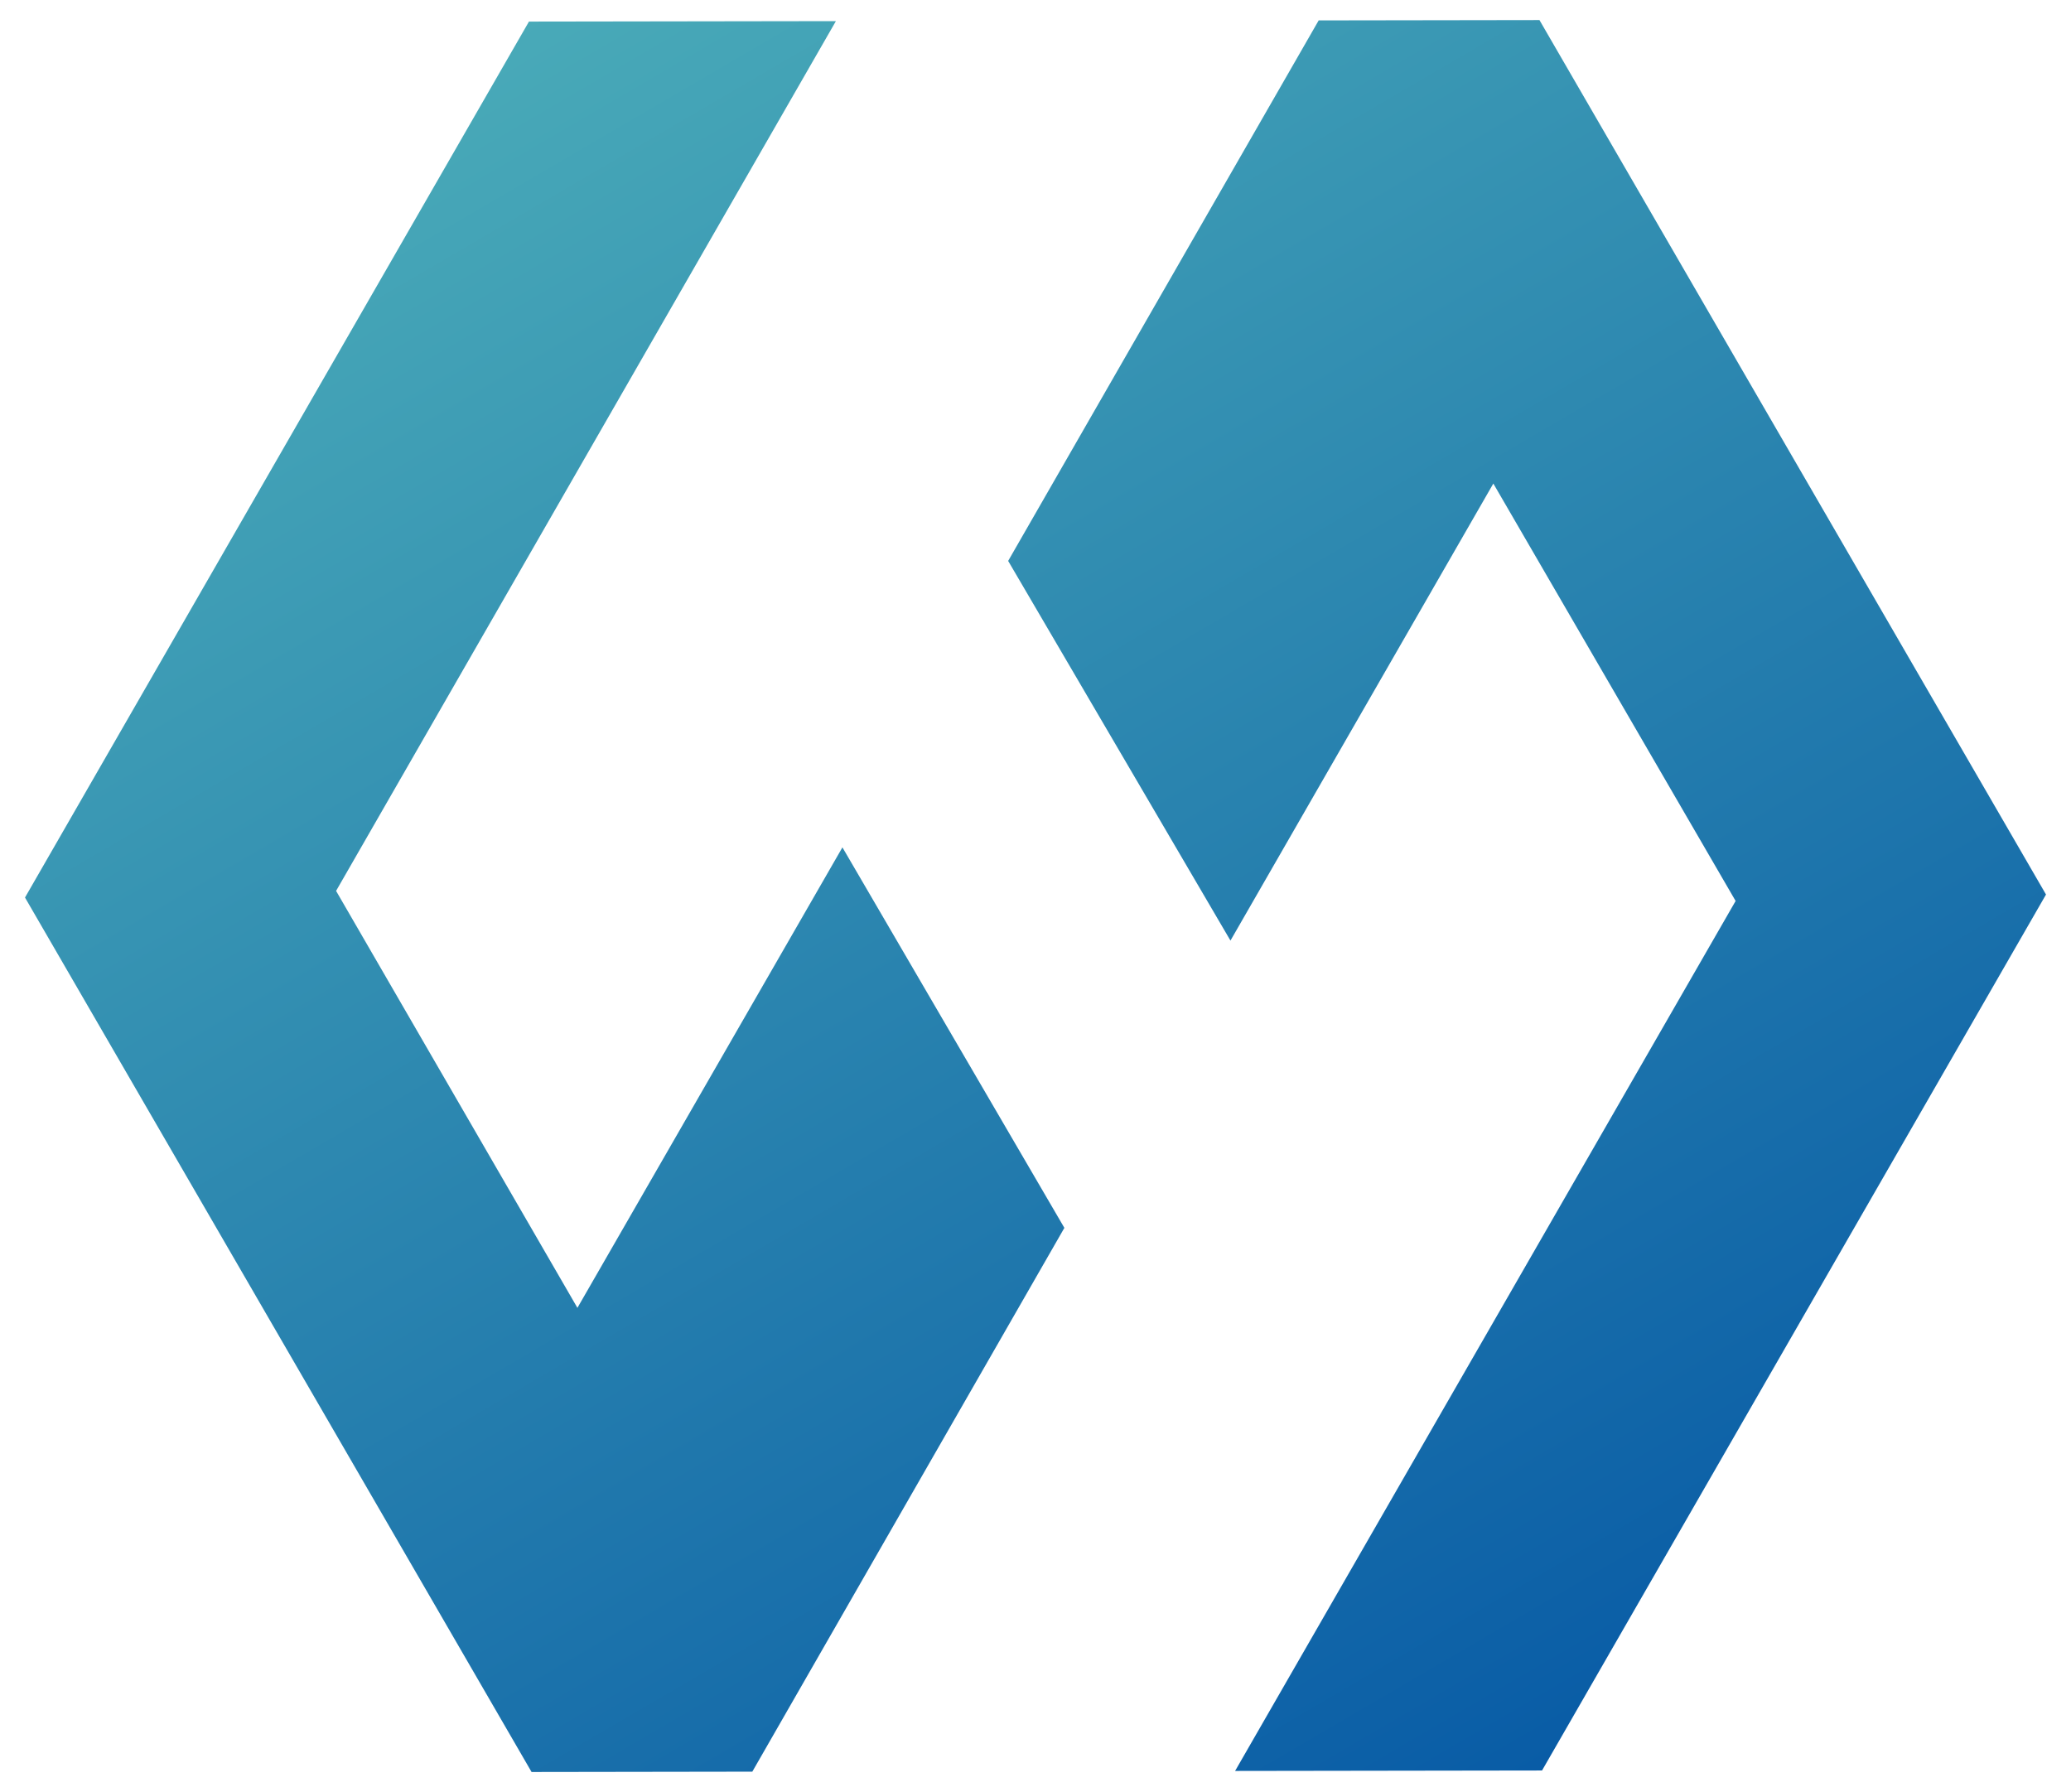
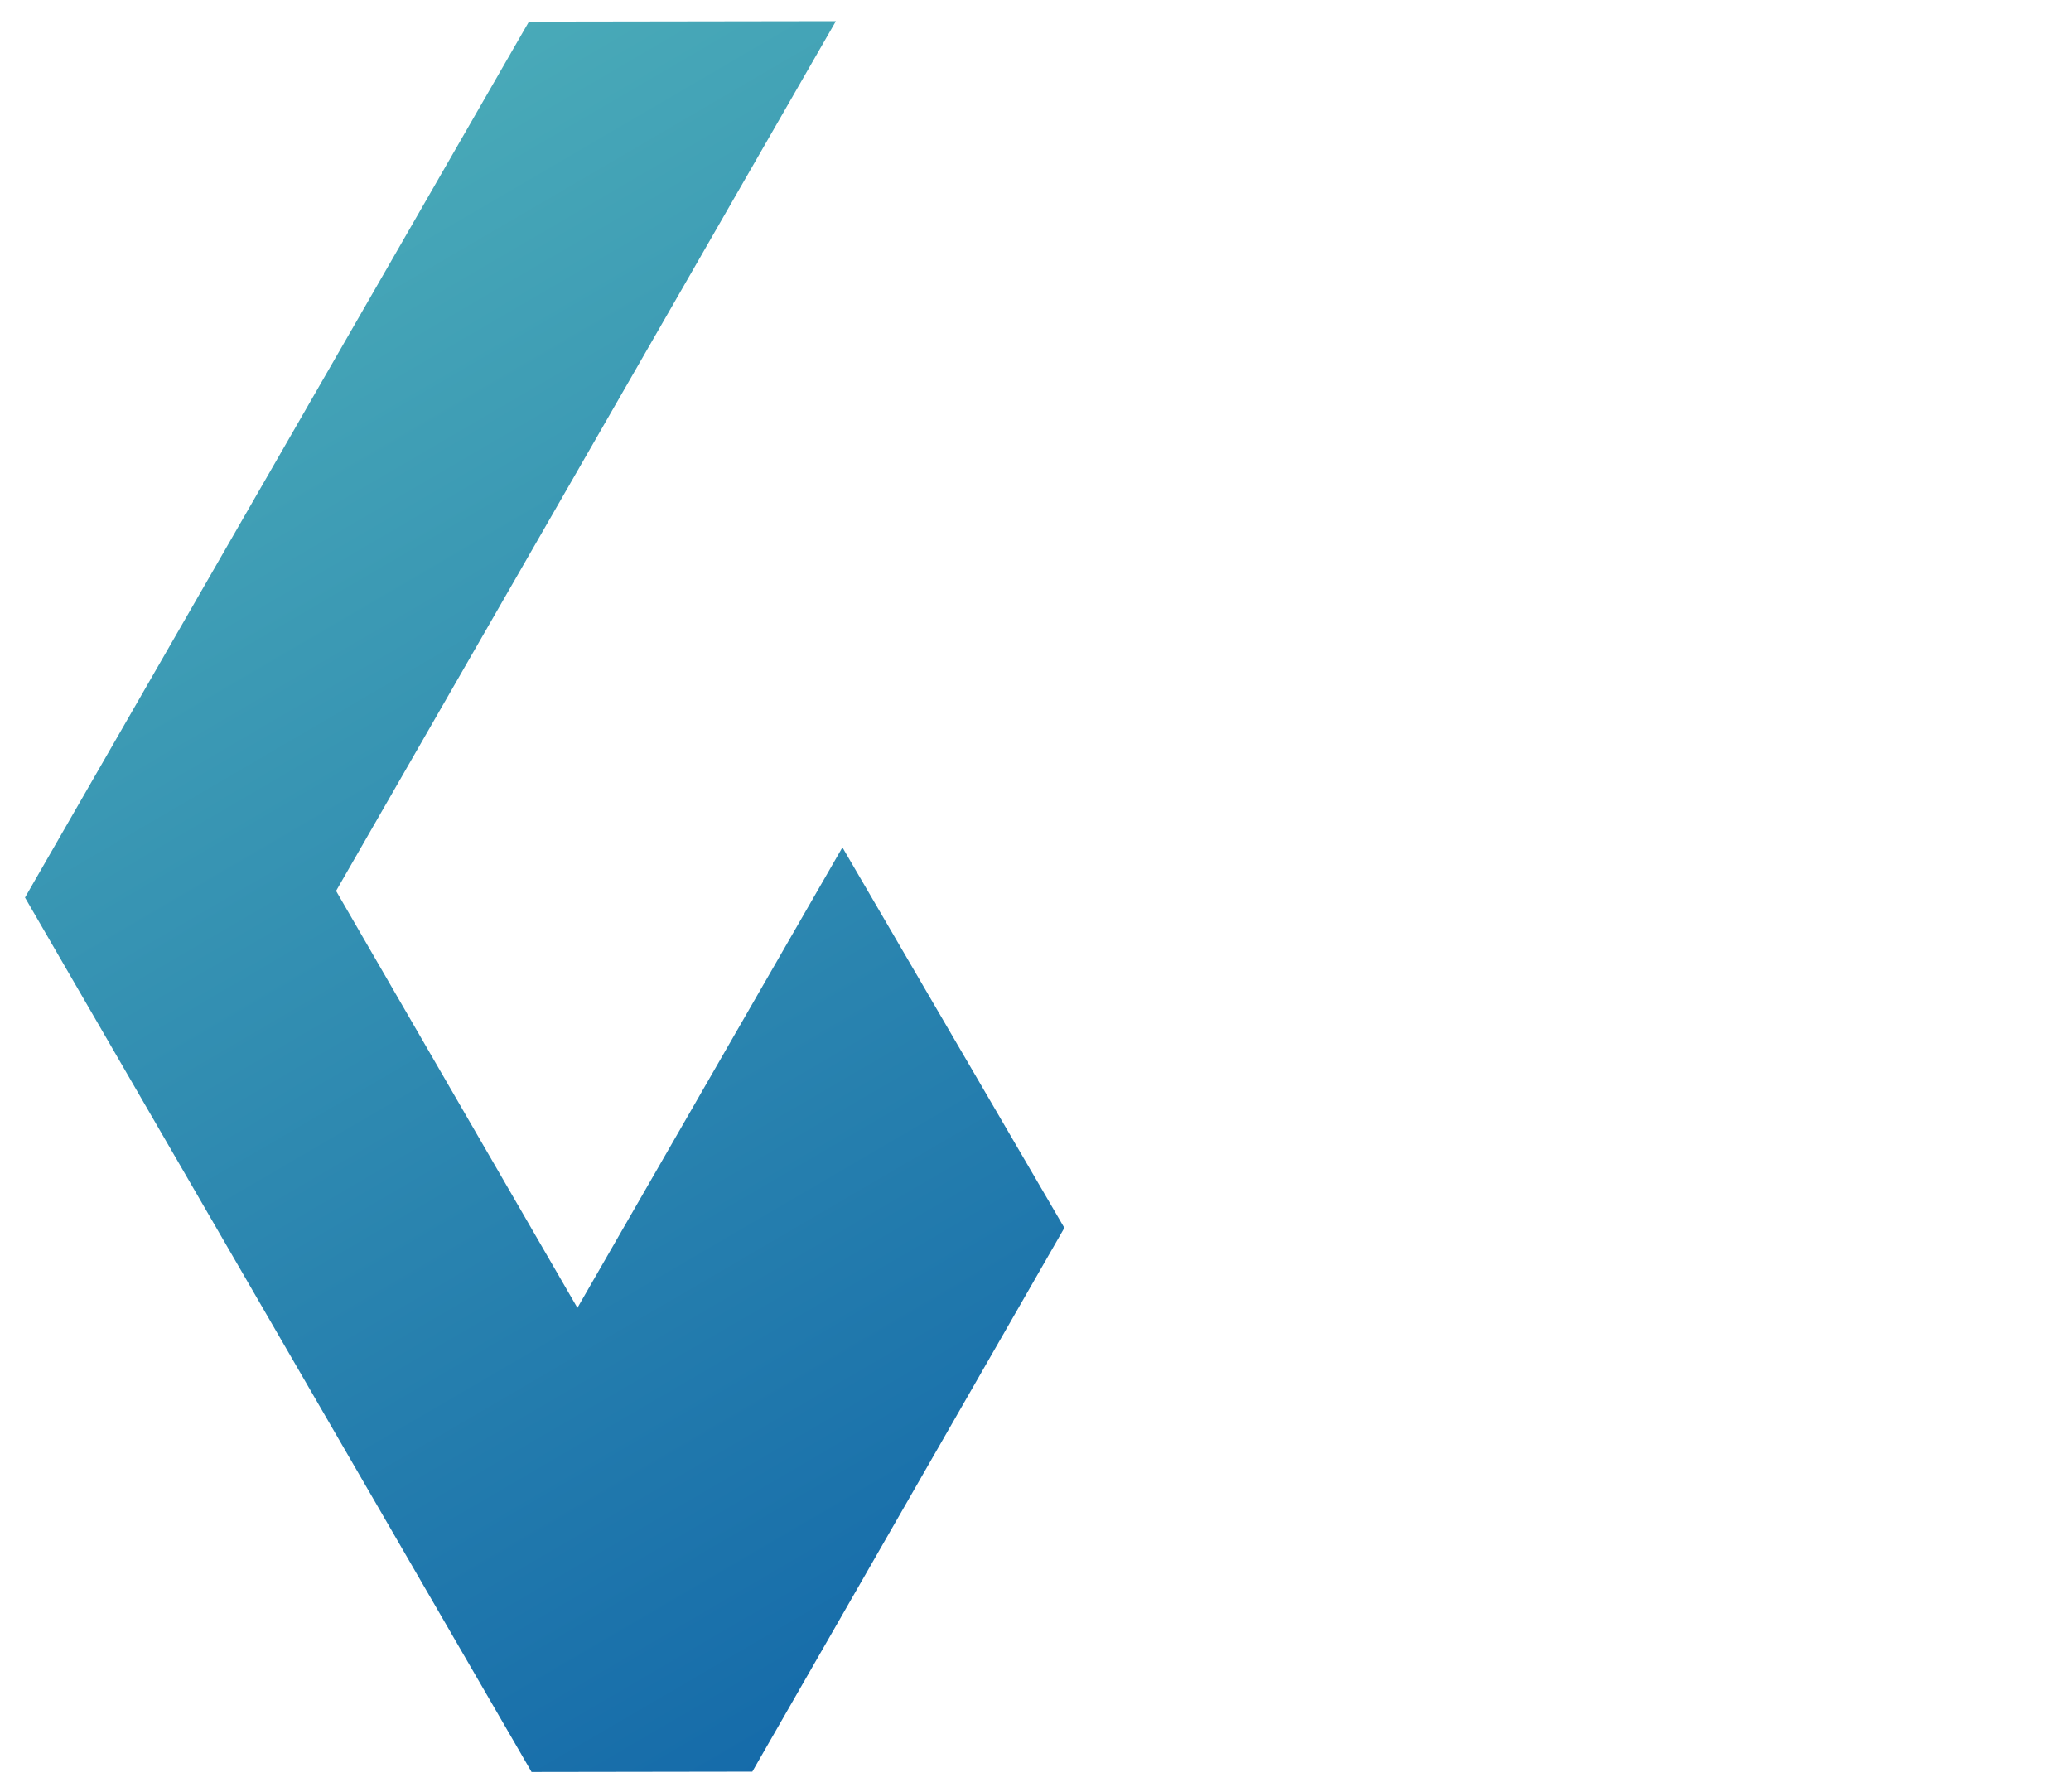
<svg xmlns="http://www.w3.org/2000/svg" viewBox="0 0 1000 865.23">
  <linearGradient id="a" gradientUnits="userSpaceOnUse" x1="379.072" y1="-65.21" x2="872.626" y2="779.316">
    <stop offset="0" stop-color="#49aab8" />
    <stop offset="1" stop-color="#095ca6" />
  </linearGradient>
-   <path fill="url(#a)" d="m743.51 9.98-.17-.29-106.6.16L486.8 270.82l53.56 91.47 53.78 91.84 126.93-220.67L838.06 435 596.38 855.03l148.21-.22 243.34-422.92z" />
  <linearGradient id="b" gradientUnits="userSpaceOnUse" x1="125.623" y1="82.909" x2="619.177" y2="927.436">
    <stop offset="0" stop-color="#49aab8" />
    <stop offset="1" stop-color="#095ca6" />
  </linearGradient>
  <path fill="url(#b)" d="M406.77 409.12 278.81 631.45 162.28 430.14 403.62 10.2l-148.21.22L12.07 433.34l244.24 421.58.35.62 106.6-.16 150.68-262.55-53.57-91.82z" />
</svg>